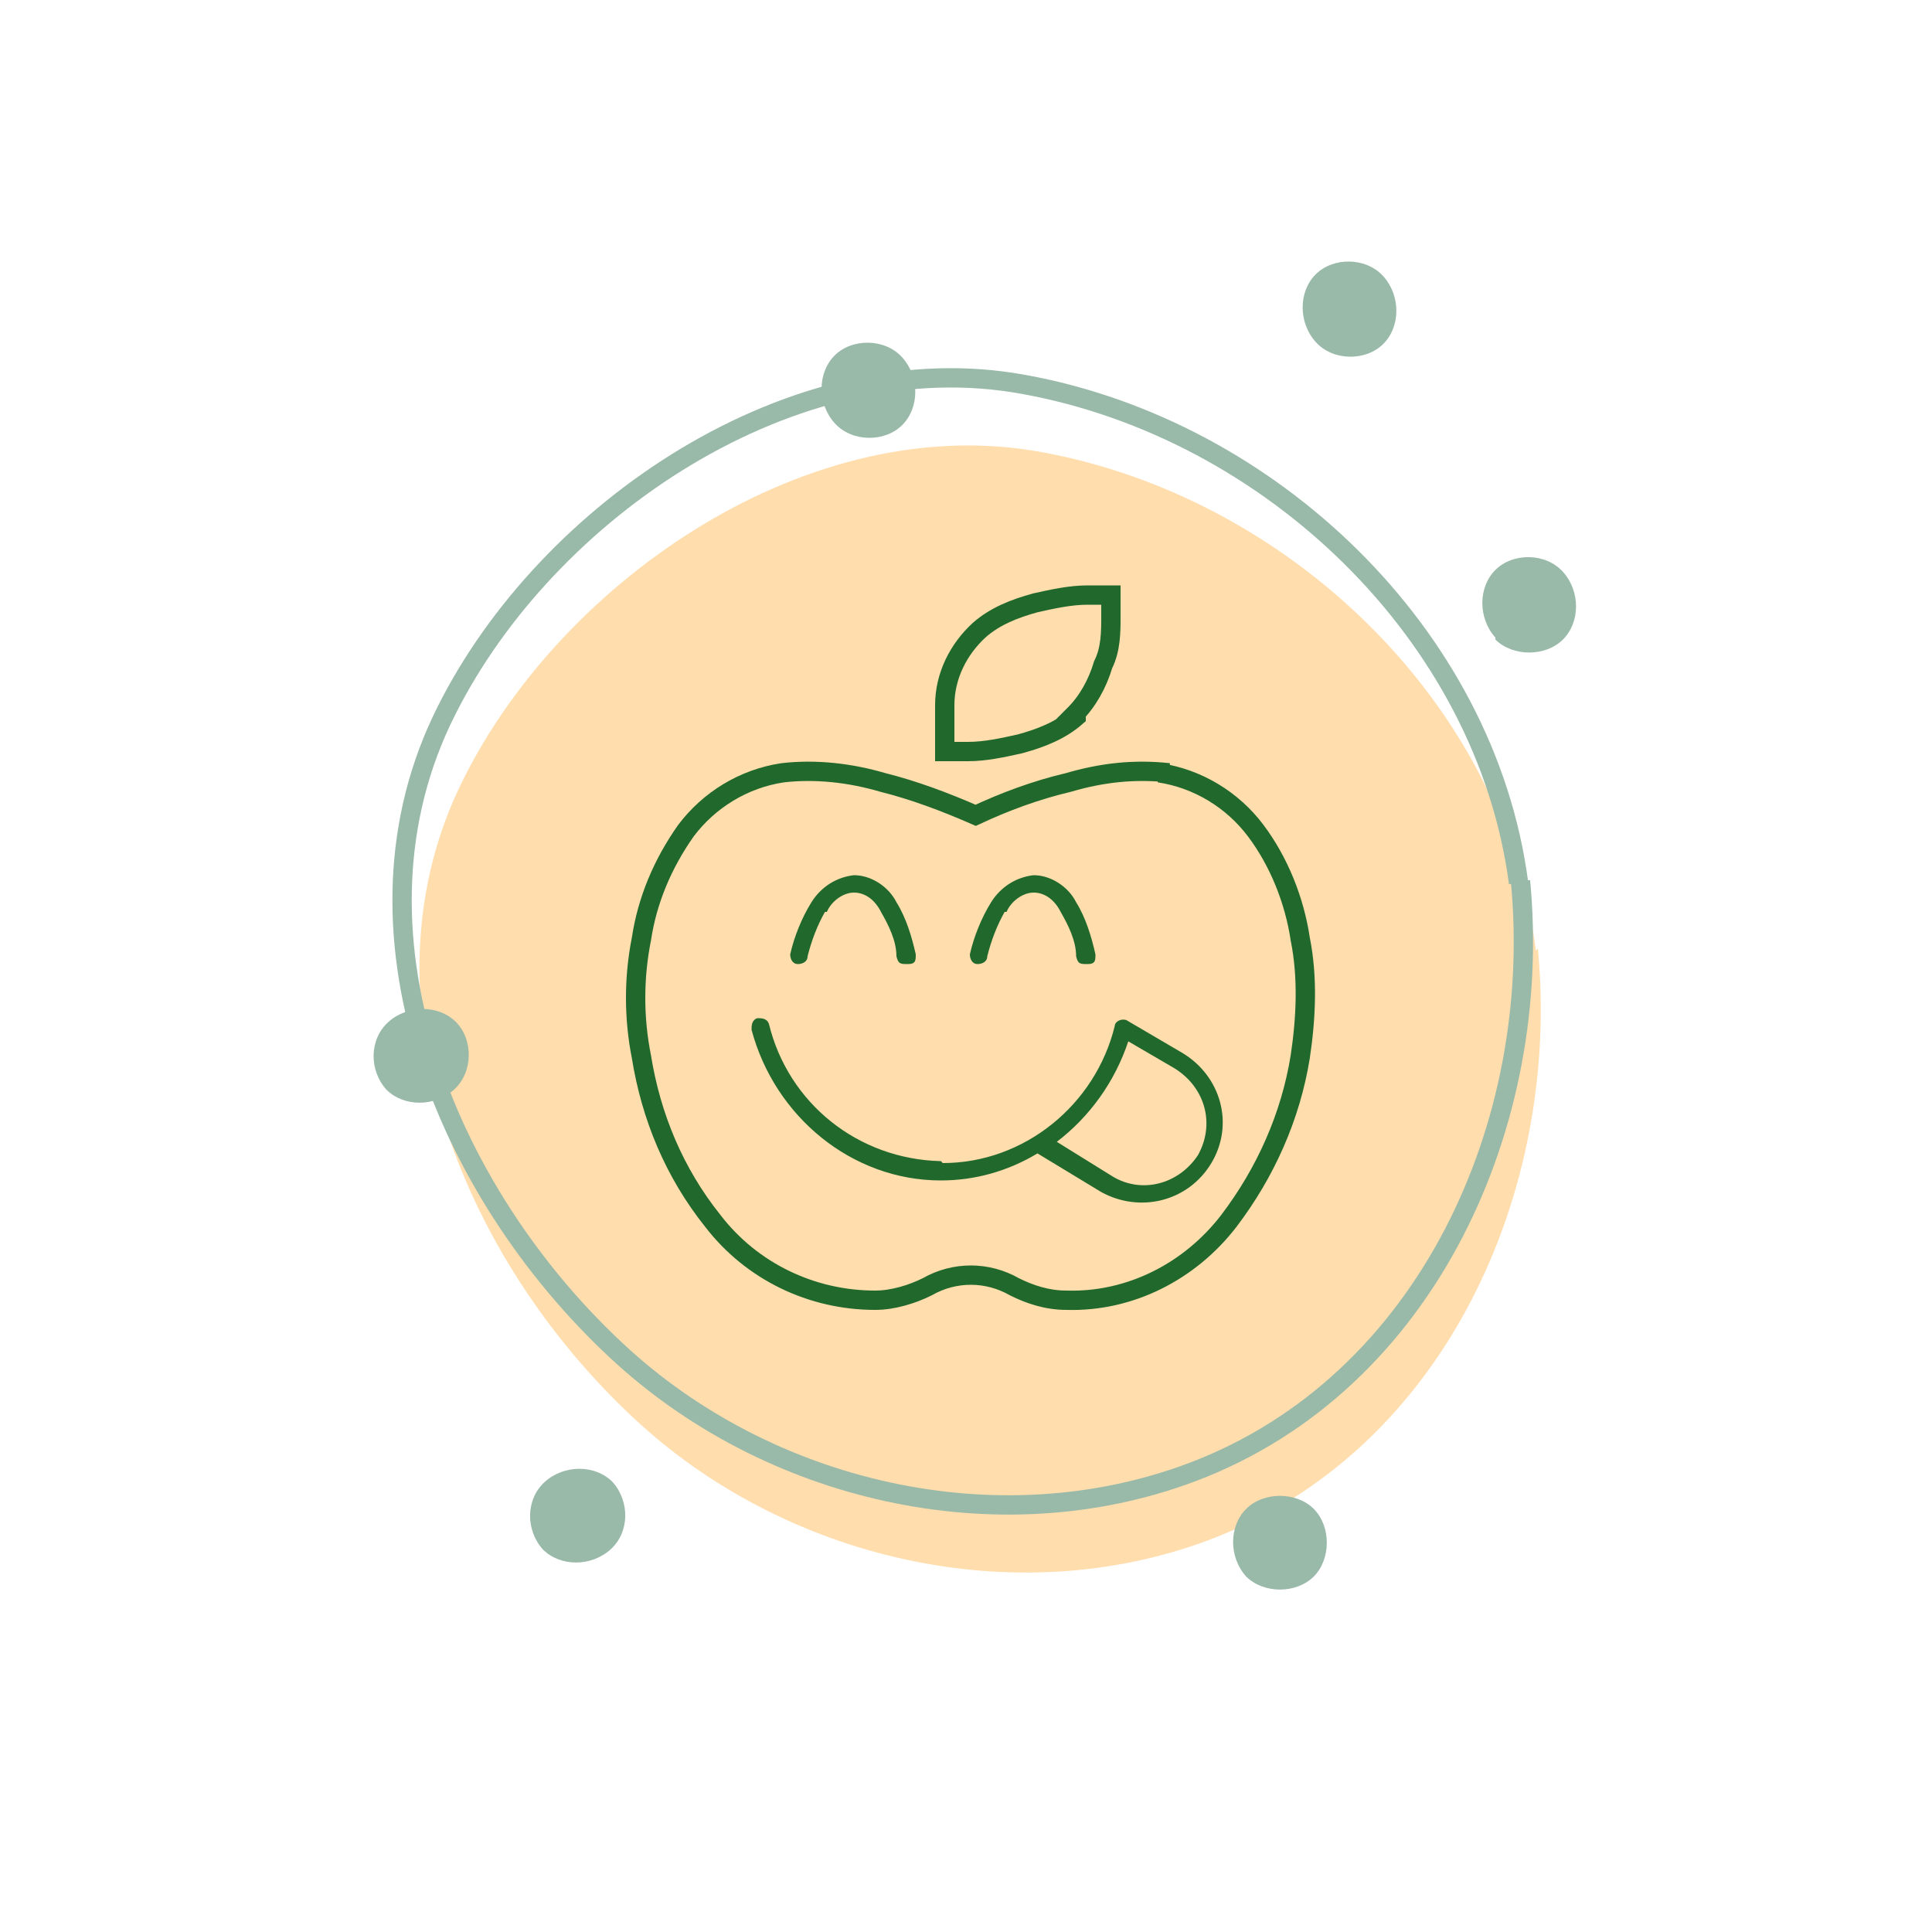
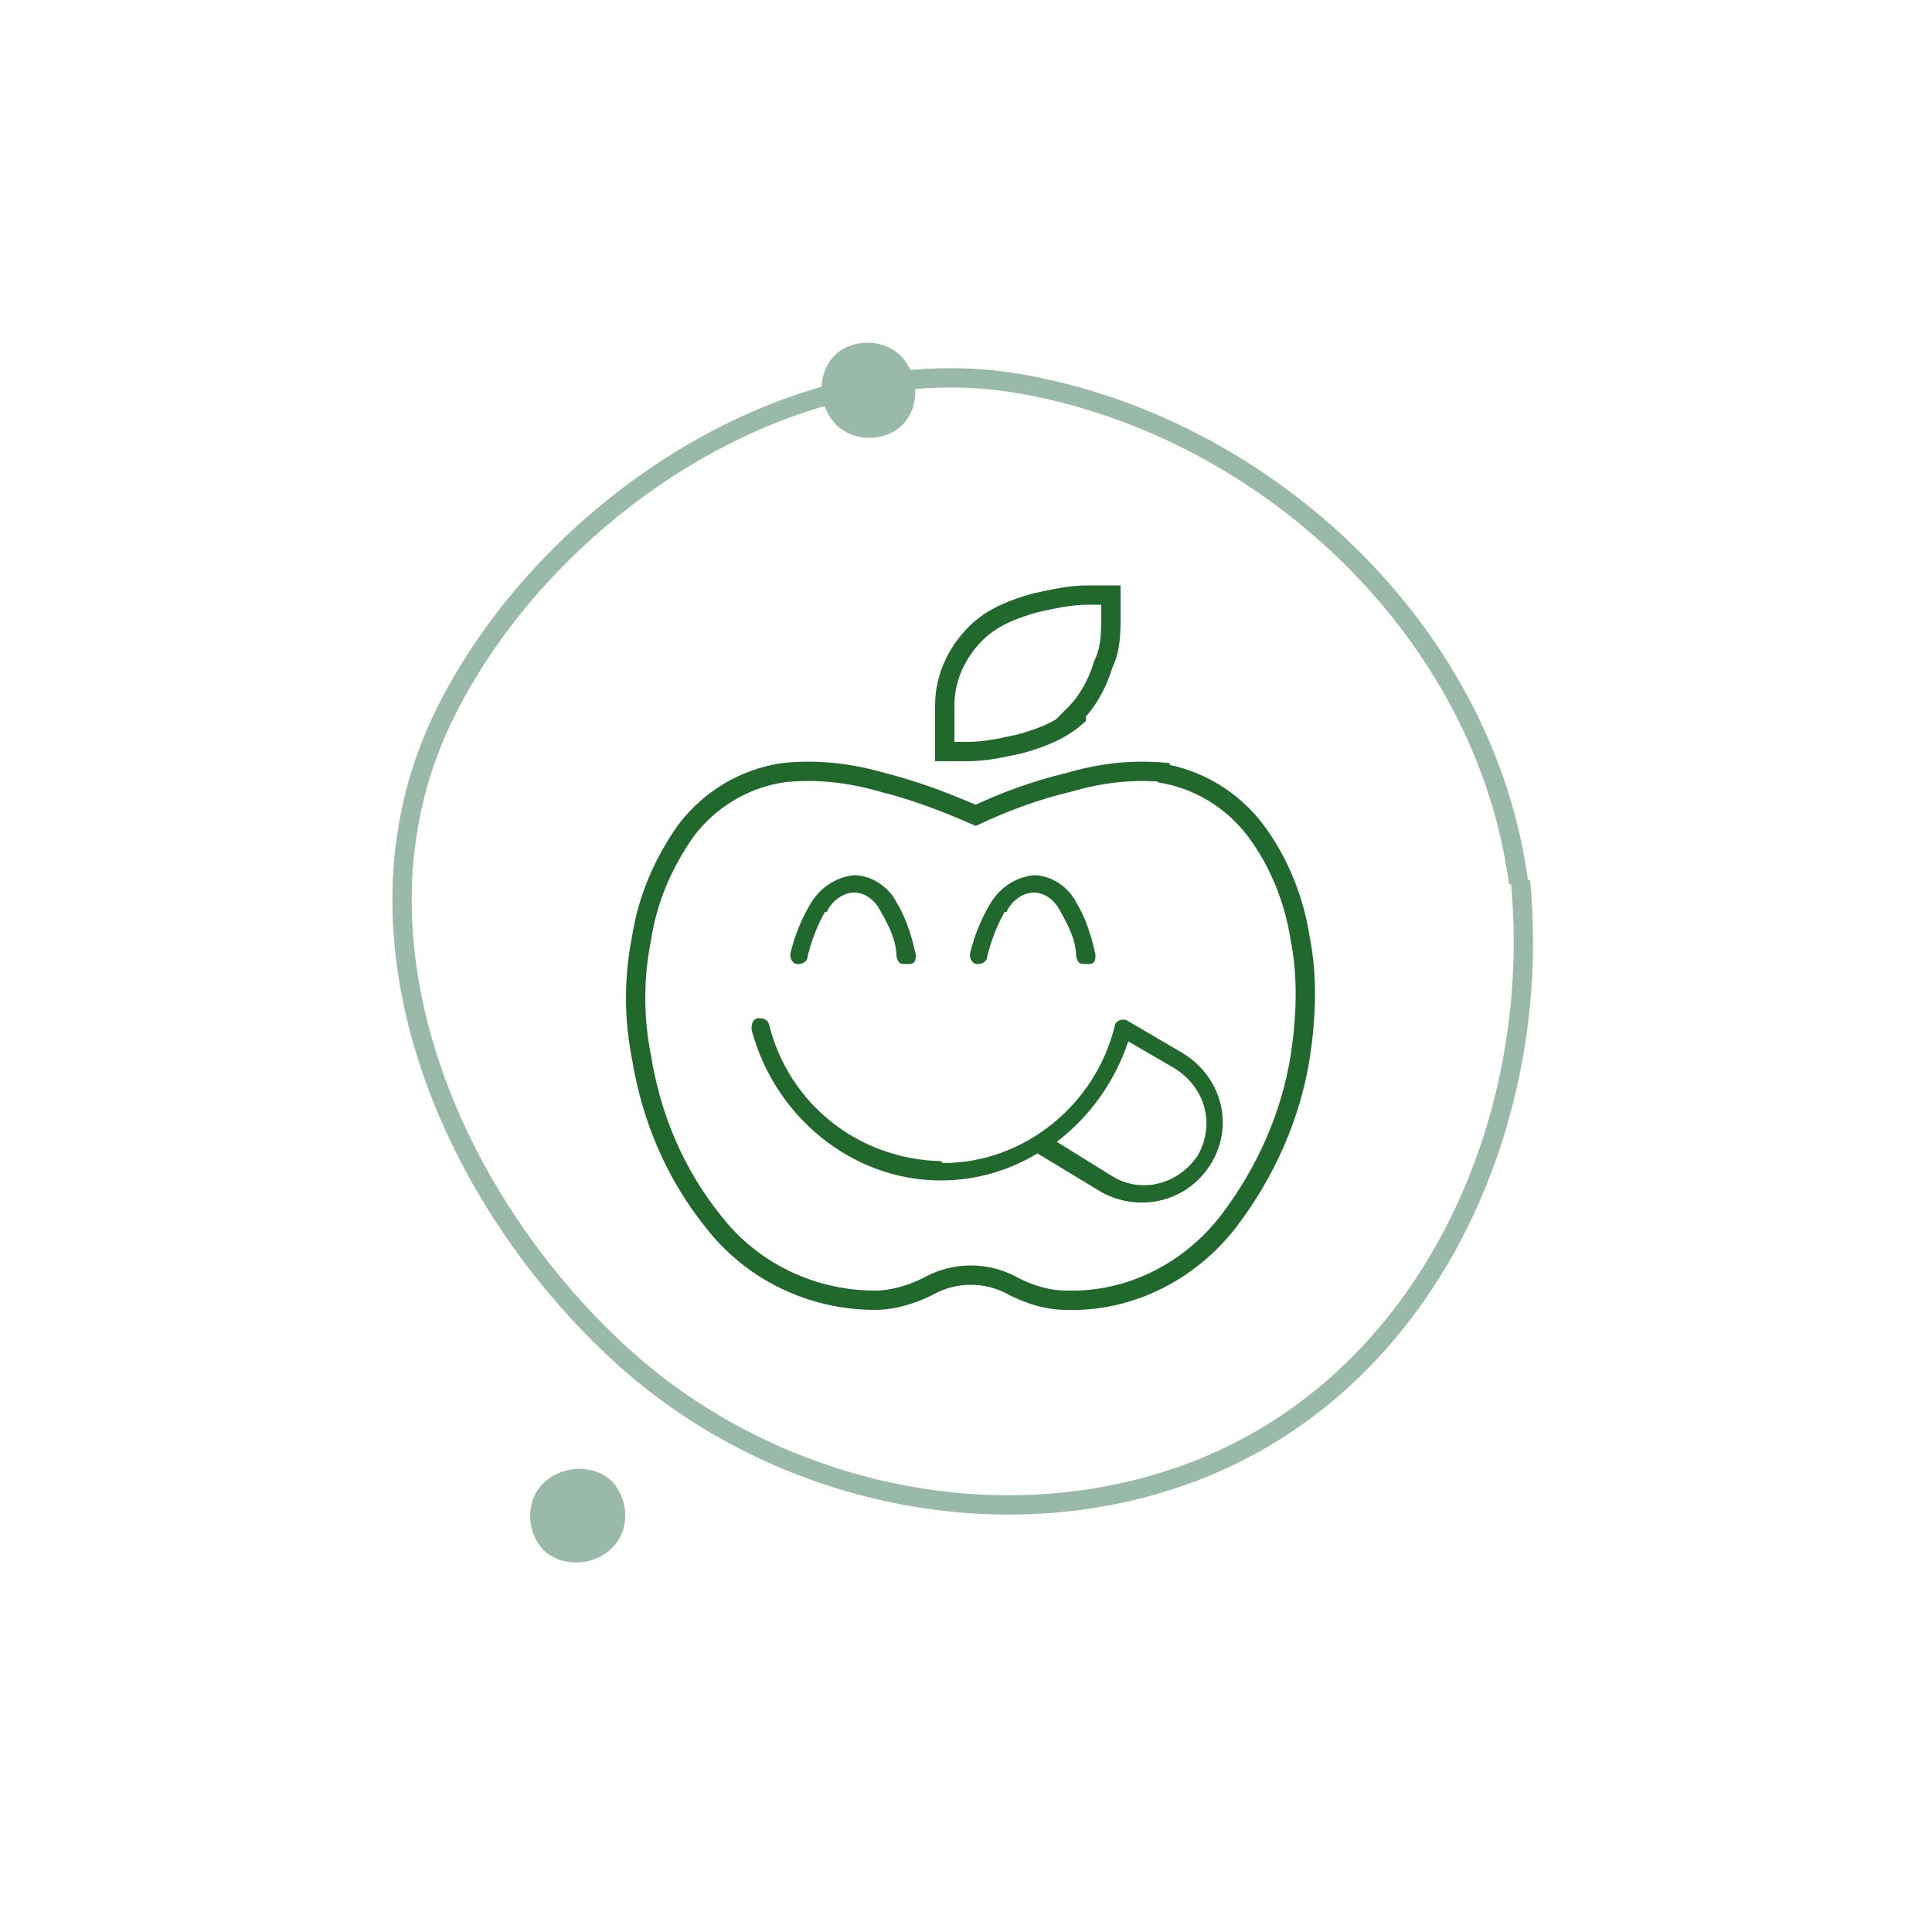
<svg xmlns="http://www.w3.org/2000/svg" id="Ebene_1" width="100" height="100" viewBox="0 0 100 100">
  <defs>
    <style>      .st0 {        fill: #ffddad;      }      .st1 {        stroke: #20682c;      }      .st1, .st2 {        fill: none;      }      .st3 {        fill: #20682c;      }      .st4 {        fill: #99b9a9;        fill-rule: evenodd;      }      .st2 {        stroke: #99b9a9;        stroke-miterlimit: 10;      }    </style>
  </defs>
  <g id="icon_lachender_apfel">
    <g id="Gruppe_69">
-       <path id="Pfad_52" class="st0" d="M79.6,49.1c1.2,12.5-4.8,26-17,30.6-10.1,3.8-22,1-29.8-6.3-8.8-8.2-14.5-21.8-8.8-33.1,5.2-10.4,18-19.1,29.9-16.9,12.7,2.3,23.9,12.9,25.6,25.8" />
      <path id="Pfad_63" class="st2" d="M78.7,45.6c1.2,12.5-4.8,26-17,30.6-10.1,3.8-22,1-29.8-6.3-8.8-8.2-14.5-21.8-8.8-33.1,5.2-10.4,18-19.1,29.9-16.9,12.7,2.3,23.9,12.9,25.6,25.8" />
    </g>
    <g id="lachender_apfel">
      <path id="Icon_awesome-apple-alt" class="st1" d="M60,40c2,.3,3.8,1.4,5,3,1.2,1.6,2,3.6,2.3,5.6.4,2,.3,4.1,0,6.1-.5,3.1-1.8,6-3.7,8.5-2,2.6-5.1,4.2-8.4,4.1-1,0-1.9-.3-2.7-.7-1.4-.8-3.1-.8-4.5,0-.8.4-1.8.7-2.7.7-3.3,0-6.4-1.5-8.4-4.1-2-2.5-3.2-5.4-3.7-8.5-.4-2-.4-4.1,0-6.1.3-2,1.1-3.9,2.3-5.6,1.2-1.6,3-2.7,5-3,1.7-.2,3.5,0,5.2.5,1.6.4,3.2,1,4.8,1.7,1.5-.7,3.1-1.3,4.8-1.7,1.7-.5,3.4-.7,5.2-.5h-.5ZM55.7,37.1c-.8.7-1.8,1.1-2.9,1.4-.9.2-1.8.4-2.7.4h-1.2c0-.8,0-1.6,0-2.4,0-1.5.7-2.9,1.8-3.9.8-.7,1.8-1.1,2.9-1.4.9-.2,1.8-.4,2.7-.4h1.2v1.1c0,.8,0,1.7-.4,2.5-.3,1-.8,1.9-1.5,2.6h.1Z" />
      <g id="face-smile-tongue">
        <path id="Pfad_11570" class="st3" d="M42.7,47.2c-.4.7-.7,1.5-.9,2.3,0,.3-.3.4-.5.4-.3,0-.4-.3-.4-.5.2-.9.6-1.9,1.1-2.7s1.3-1.3,2.2-1.4c.9,0,1.8.6,2.2,1.4.5.8.8,1.8,1,2.7,0,.3,0,.5-.4.5s-.5,0-.6-.4c0-.8-.4-1.6-.8-2.3-.3-.6-.8-1-1.4-1s-1.2.5-1.4,1h0ZM52,47.2c-.4.7-.7,1.5-.9,2.3,0,.3-.3.4-.5.4-.3,0-.4-.3-.4-.5.2-.9.6-1.9,1.1-2.7s1.3-1.3,2.2-1.4c.9,0,1.8.6,2.2,1.4.5.8.8,1.8,1,2.7,0,.3,0,.5-.4.5s-.5,0-.6-.4c0-.8-.4-1.6-.8-2.3-.3-.6-.8-1-1.4-1s-1.2.5-1.4,1h0ZM48.8,60.2c4.2,0,7.9-3,8.9-7.1,0-.2.3-.4.6-.3h0l2.9,1.7c2,1.2,2.7,3.7,1.5,5.7s-3.7,2.6-5.7,1.5h0l-3.3-2c-1.5.9-3.2,1.4-5,1.4-4.6,0-8.6-3.3-9.8-7.8,0-.2,0-.5.3-.6.2,0,.5,0,.6.3,1,4.1,4.6,7,8.9,7.1h0ZM62,59.8c.9-1.6.4-3.5-1.2-4.5l-2.4-1.4c-.7,2.1-2,3.9-3.7,5.2l2.9,1.8c1.5.9,3.4.4,4.4-1.1h0Z" />
      </g>
    </g>
    <g id="Gruppe_79">
-       <path id="Pfad_76" class="st4" d="M20,56.4c-.9-1-.9-2.6.1-3.5s2.6-.9,3.5,0,.9,2.6-.1,3.5-2.6.9-3.5,0" />
      <path id="Pfad_77" class="st4" d="M28.1,80.2c-.9-1-.9-2.6.1-3.5s2.6-.9,3.5,0c.9,1,.9,2.6-.1,3.5s-2.6.9-3.5,0" />
-       <path id="Pfad_78" class="st4" d="M64.5,81.6c-.9-1-.9-2.6,0-3.5s2.6-.9,3.5,0,.9,2.6,0,3.5-2.6.9-3.5,0" />
-       <path id="Pfad_79" class="st4" d="M77.4,33c-.9-1-.9-2.6,0-3.5s2.6-.9,3.5.1.9,2.6,0,3.5-2.6.9-3.5,0" />
-       <path id="Pfad_80" class="st4" d="M68.1,17.7c-.9-1-.9-2.6,0-3.5s2.6-.9,3.5.1.9,2.6,0,3.5-2.6.9-3.5-.1" />
      <path id="Pfad_81" class="st4" d="M43.2,21.9c-.9-1-.9-2.6,0-3.5s2.6-.9,3.5.1.9,2.6,0,3.5-2.6.9-3.5-.1" />
    </g>
  </g>
</svg>